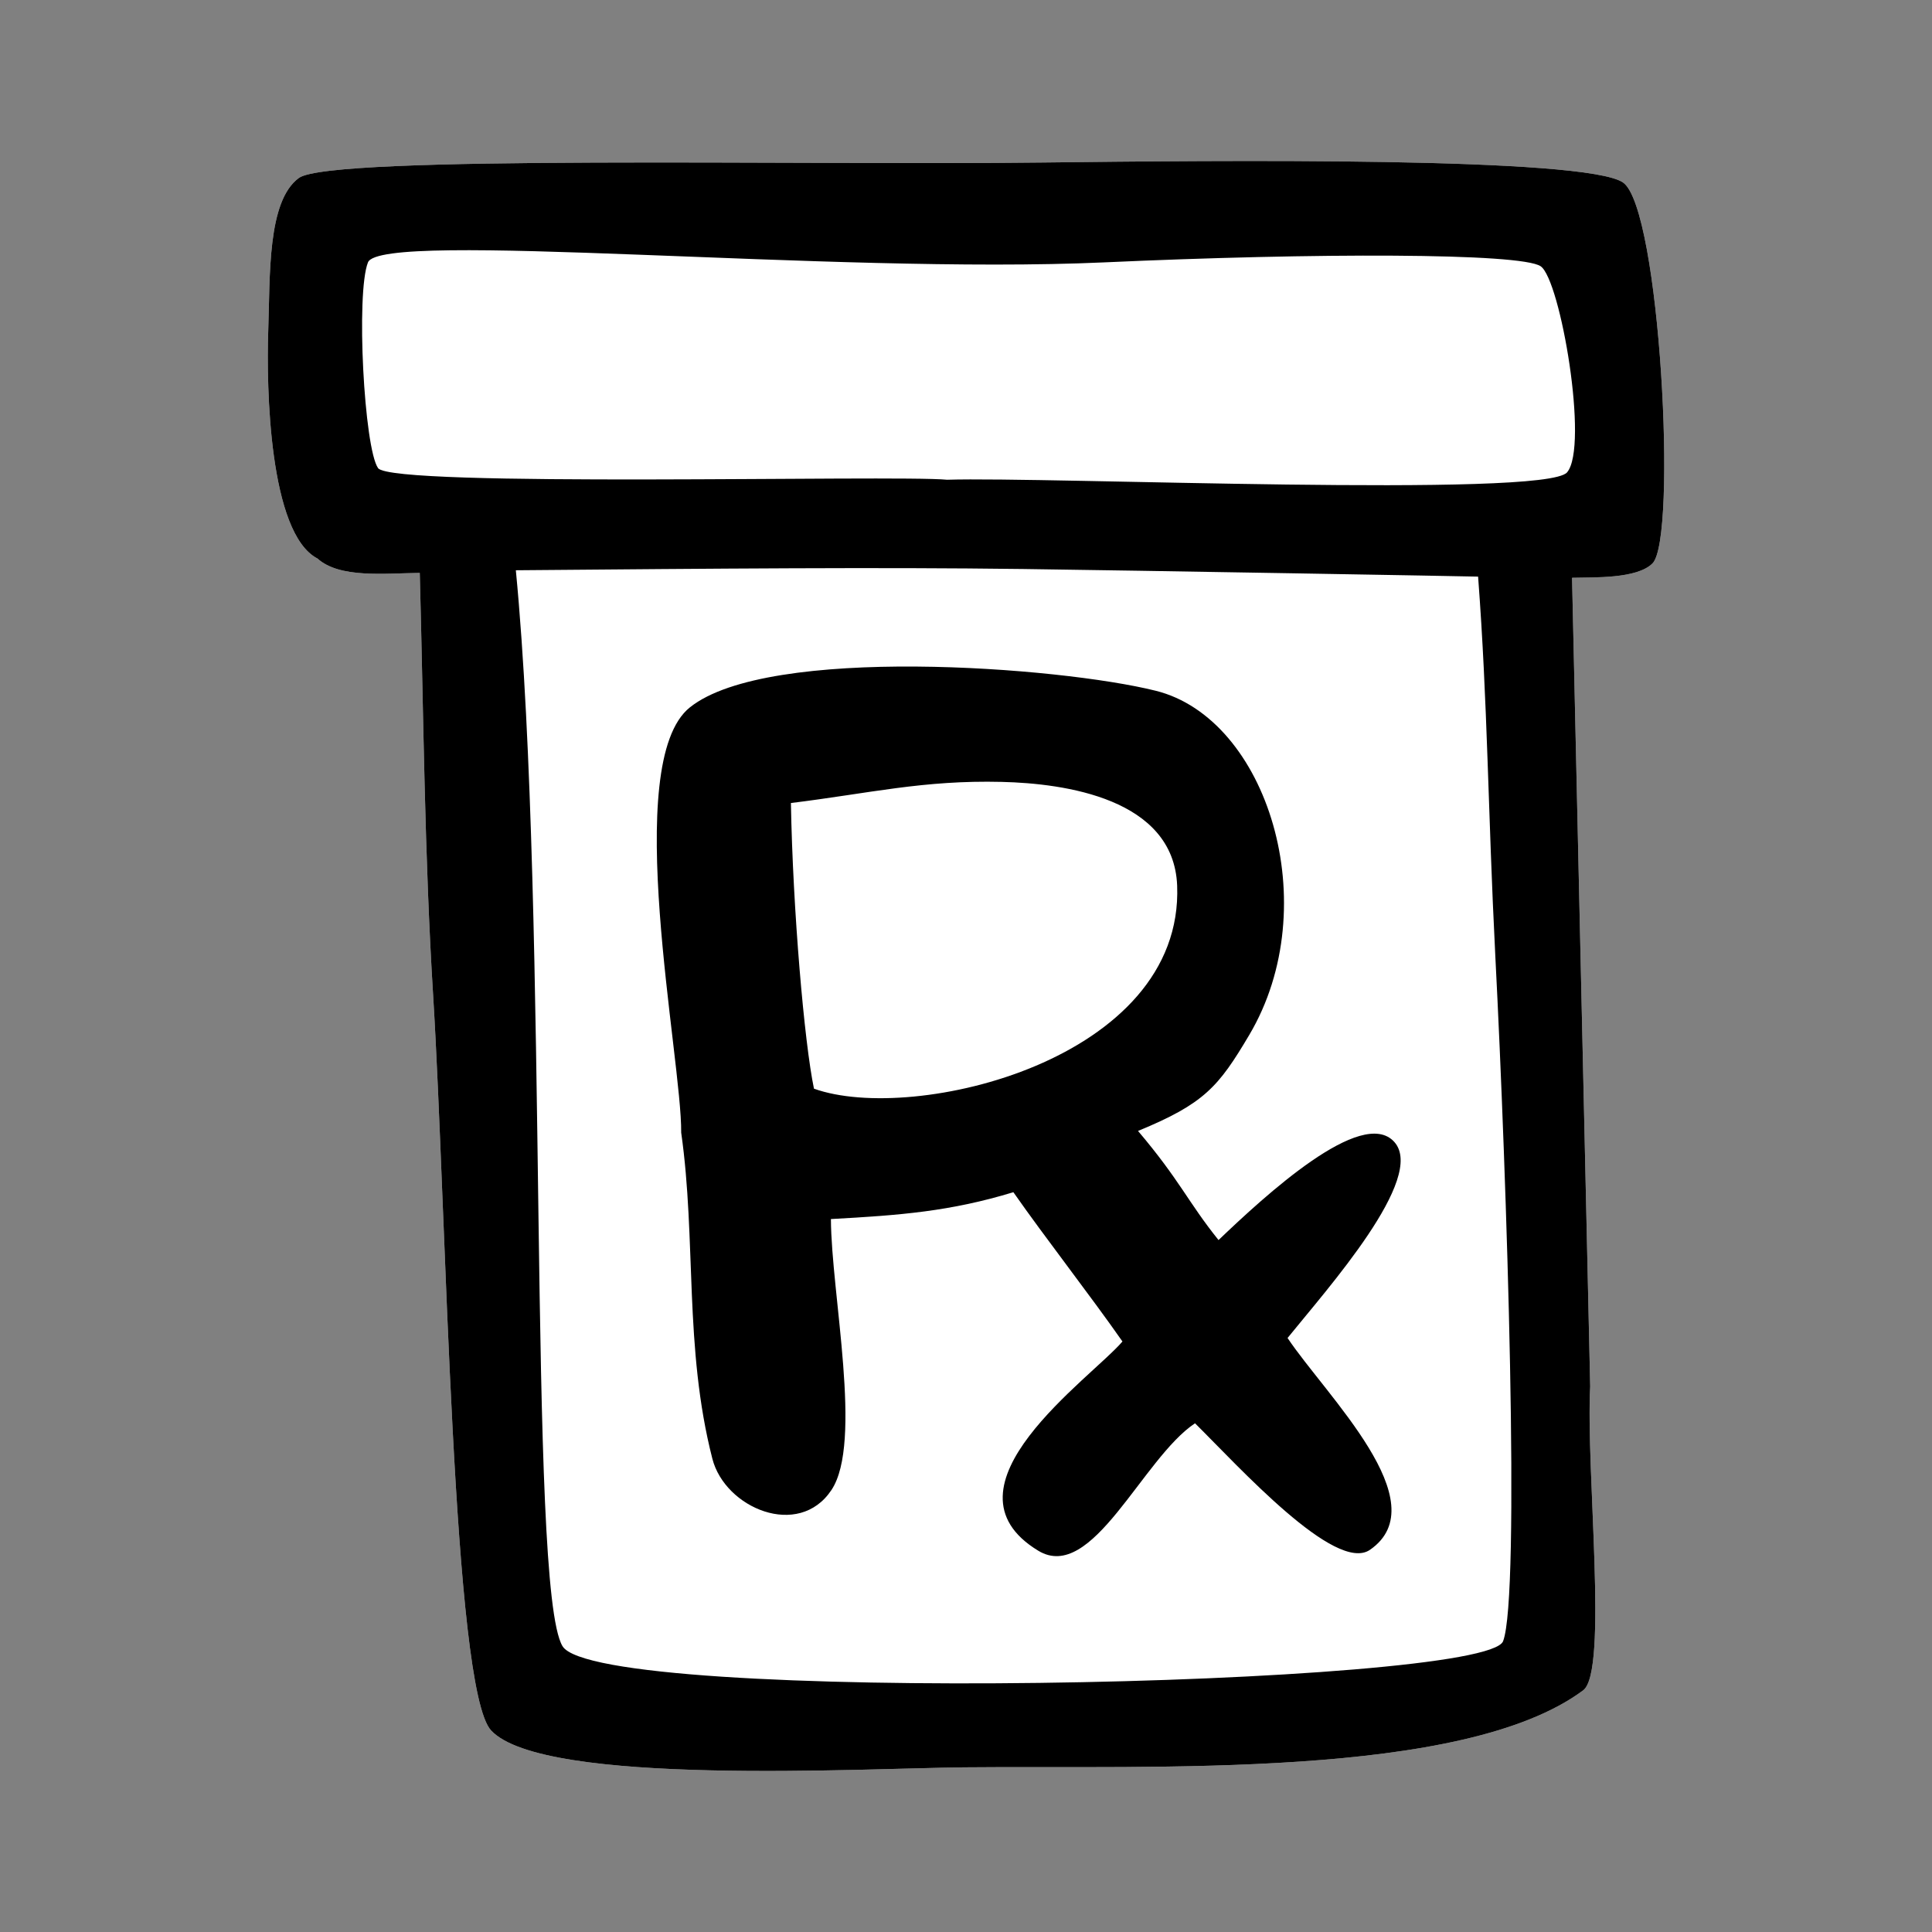
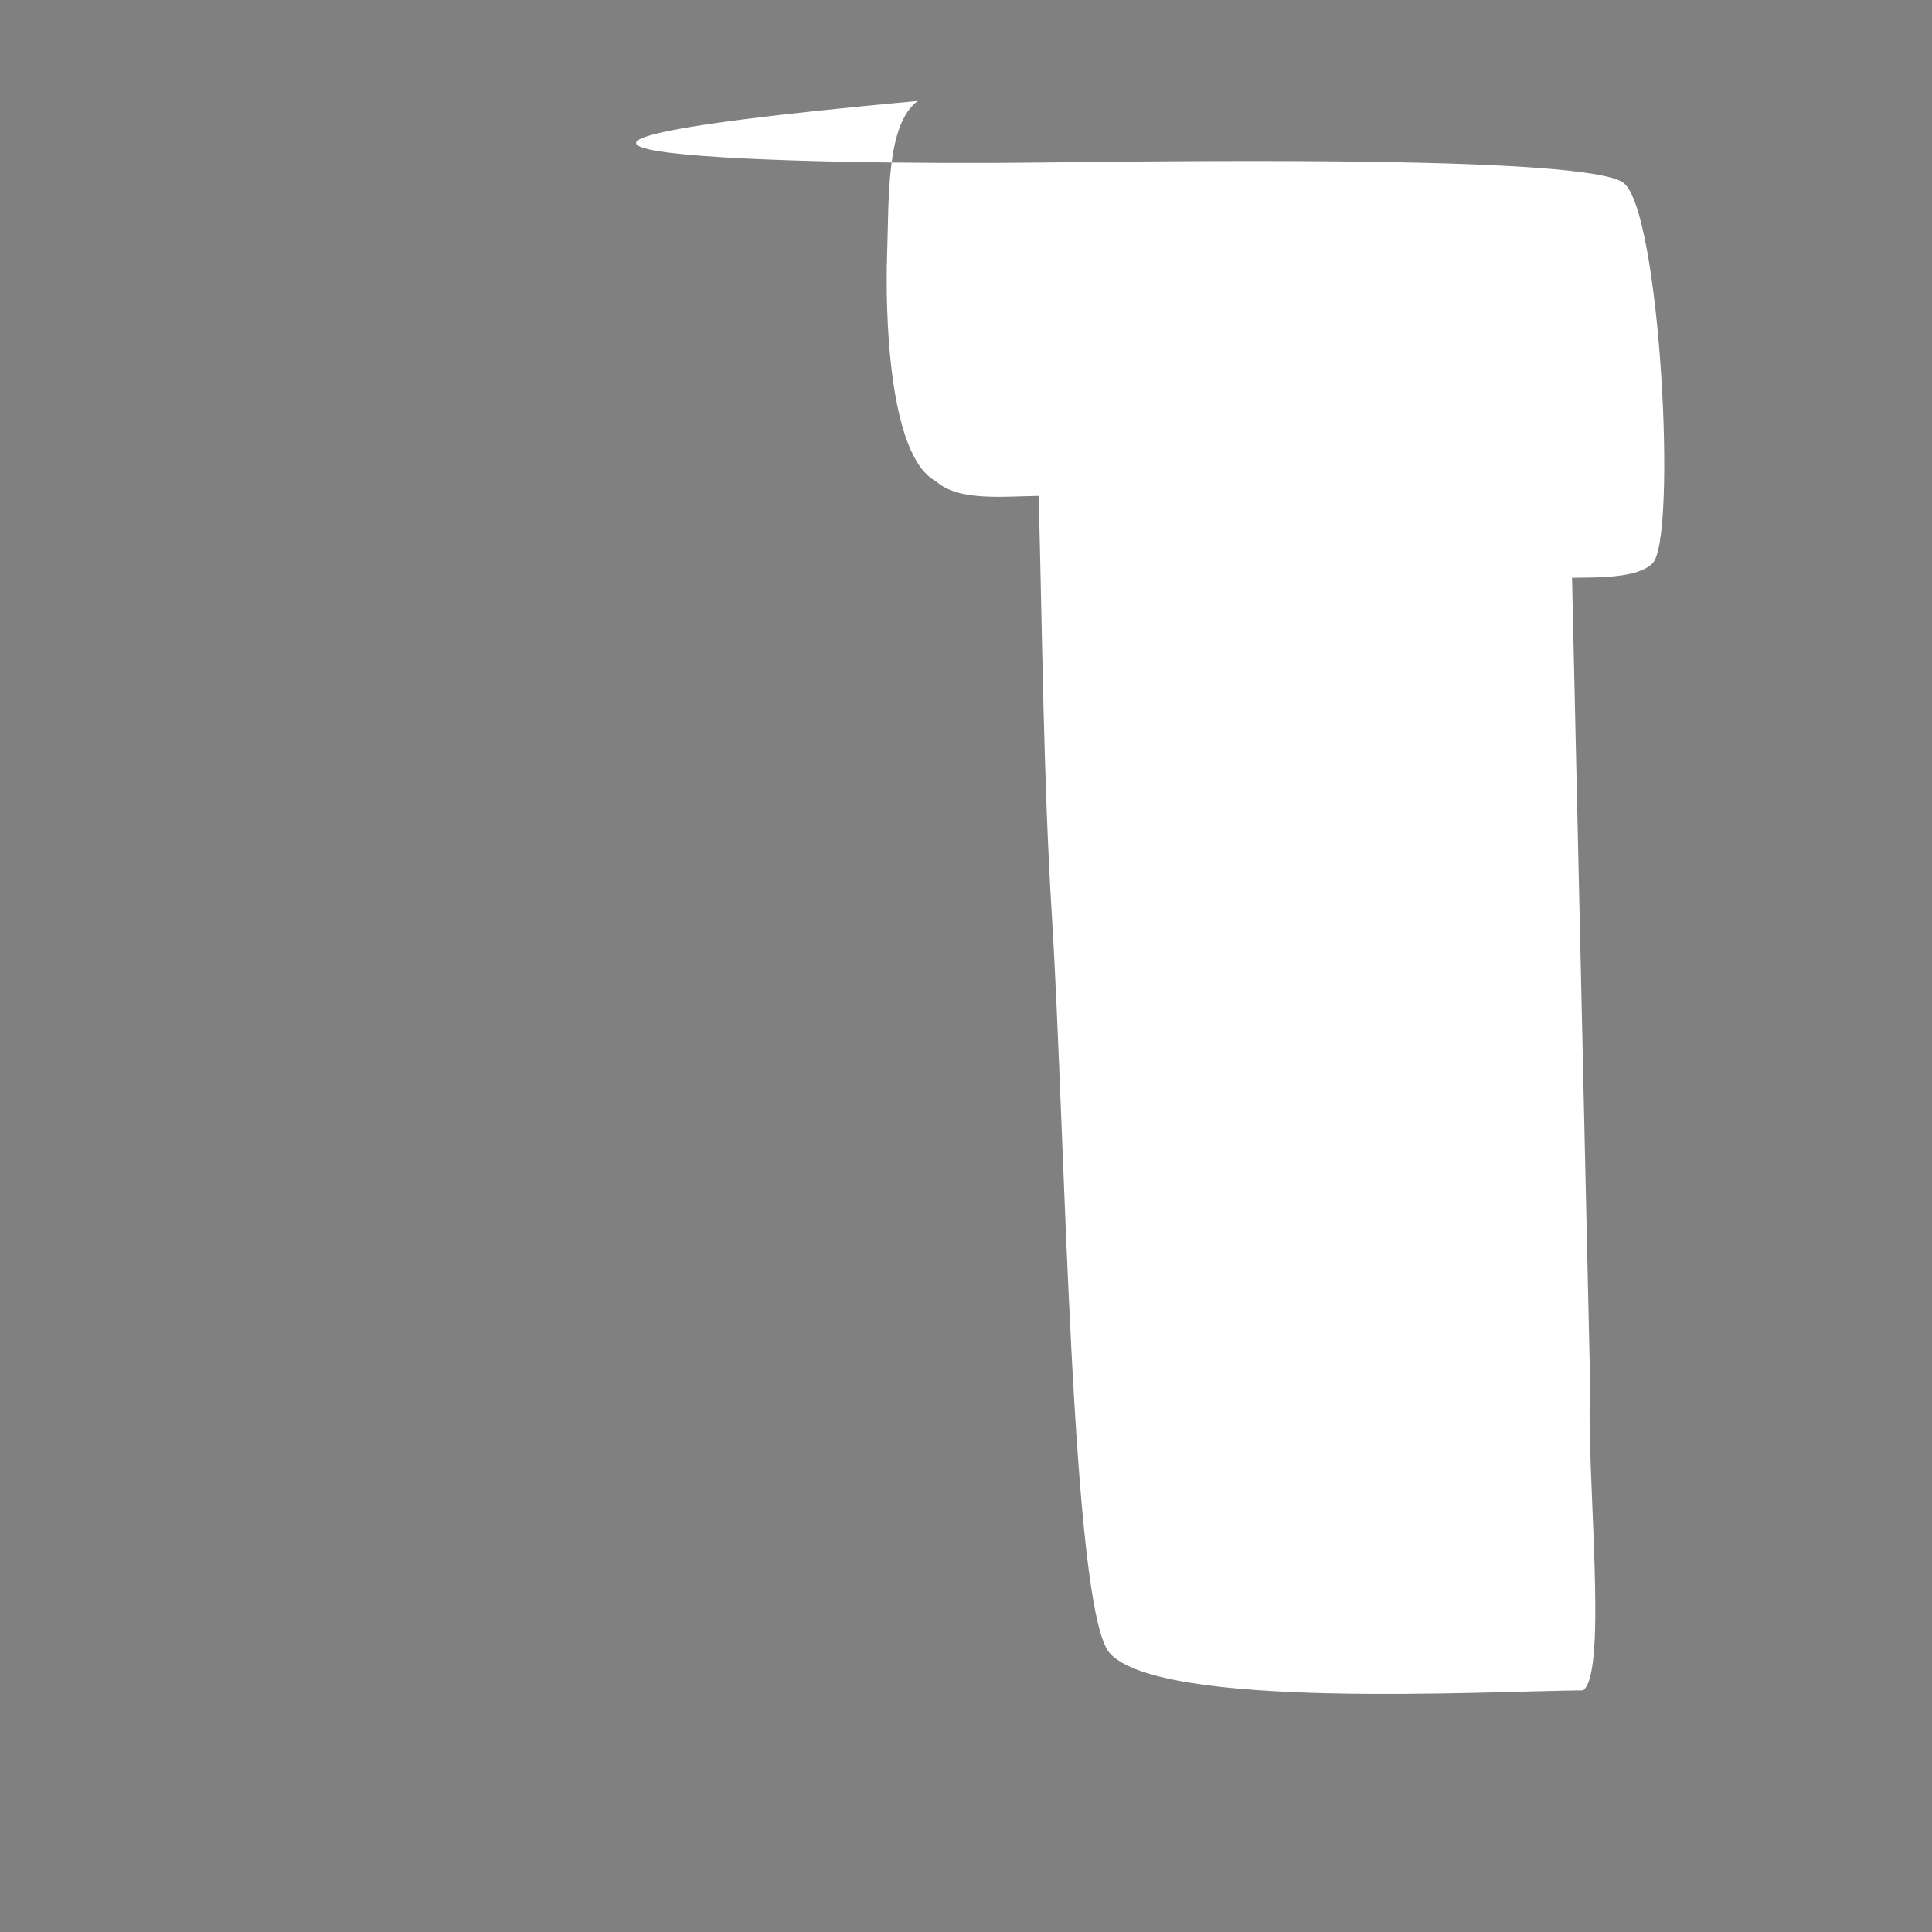
<svg xmlns="http://www.w3.org/2000/svg" version="1.1" id="rx" x="0px" y="0px" width="48px" height="48px" viewBox="0 0 48 48" enable-background="new 0 0 48 48" xml:space="preserve">
  <rect x="0" y="0" width="48" height="48" fill="#808080" stroke="none" />
-   <path id="foreColor" fill-rule="evenodd" clip-rule="evenodd" fill="#FFFFFF" d="M39.057,14.355  c0.15,6.695,0.299,13.396,0.451,20.092c-0.111,2.086,0.453,7.082-0.175,7.549c-2.981,2.216-10.661,1.865-15.376,1.913  c-2.451,0.022-10.456,0.483-11.756-0.917c-0.962-1.034-1.107-12.85-1.438-18.231c-0.217-3.475-0.24-7.048-0.334-10.527  c-0.875,0.009-1.99,0.14-2.542-0.358c-1.205-0.626-1.27-4.263-1.223-5.645c0.048-1.381-0.028-3.232,0.762-3.81  C8.218,3.843,20.042,4.11,25.861,4.038c4.416-0.053,13.541-0.148,14.465,0.498c0.921,0.648,1.351,8.84,0.73,9.461  C40.668,14.385,39.604,14.34,39.057,14.355z" />
-   <path id="backColor" fill-rule="evenodd" clip-rule="evenodd" d="M39.057,14.355c0.15,6.695,0.299,13.396,0.451,20.092  c-0.111,2.086,0.453,7.082-0.175,7.549c-2.981,2.216-10.661,1.865-15.376,1.913c-2.451,0.022-10.456,0.483-11.756-0.917  c-0.962-1.034-1.107-12.85-1.438-18.231c-0.217-3.475-0.24-7.048-0.334-10.527c-0.875,0.009-1.99,0.14-2.542-0.358  c-1.205-0.626-1.27-4.263-1.223-5.645c0.048-1.381-0.028-3.232,0.762-3.81C8.218,3.843,20.042,4.11,25.861,4.038  c4.416-0.053,13.541-0.148,14.465,0.498c0.921,0.648,1.351,8.84,0.73,9.461C40.668,14.385,39.604,14.34,39.057,14.355z   M38.277,6.615c0.492,0.332,1.203,4.482,0.656,5.121c-0.545,0.641-12.925,0.104-15.402,0.183  c-1.323-0.125-13.789,0.202-14.138-0.289C9.046,11.136,8.84,7.282,9.142,6.519c0.322-0.814,11.556,0.305,18.284,0  C32.672,6.28,37.785,6.281,38.277,6.615z M25.432,14.137c-3.666-0.047-7.502-0.012-12.616,0.031  c0.833,8.619,0.28,25.264,1.159,26.73c0.879,1.468,22.938,1.008,23.369-0.123c0.432-1.129,0.092-11.498-0.193-17.016  c-0.188-3.717-0.188-6.241-0.428-9.433C36.584,14.319,28.123,14.172,25.432,14.137z M17.142,17.573  c-1.73,1.375-0.198,8.737-0.218,10.567c0.38,2.668,0.067,5.338,0.774,8.1c0.313,1.228,2.145,2.004,2.959,0.779  c0.786-1.179-0.005-4.873-0.013-6.732c1.722-0.094,2.962-0.189,4.533-0.667c0.802,1.147,1.907,2.56,2.71,3.709  c-0.783,0.917-4.698,3.614-2.092,5.198c1.342,0.815,2.586-2.295,3.895-3.166c1.082,1.07,3.49,3.74,4.349,3.142  c1.688-1.171-1.097-3.834-2.05-5.261c0.99-1.225,3.453-3.979,2.652-4.871c-0.803-0.893-3.223,1.345-4.367,2.438  c-0.764-0.951-0.953-1.475-2-2.711c1.648-0.678,2-1.097,2.763-2.384c1.905-3.216,0.45-7.866-2.326-8.553  C26.32,16.566,19.091,16.018,17.142,17.573z M24.891,19.426c-1.953-0.048-3.286,0.284-5.241,0.525  c0.048,2.664,0.333,5.954,0.573,7.097c2.482,0.89,9.193-0.716,9.023-5.046C29.16,19.835,26.449,19.464,24.891,19.426z" />
+   <path id="foreColor" fill-rule="evenodd" clip-rule="evenodd" fill="#FFFFFF" d="M39.057,14.355  c0.15,6.695,0.299,13.396,0.451,20.092c-0.111,2.086,0.453,7.082-0.175,7.549c-2.451,0.022-10.456,0.483-11.756-0.917c-0.962-1.034-1.107-12.85-1.438-18.231c-0.217-3.475-0.24-7.048-0.334-10.527  c-0.875,0.009-1.99,0.14-2.542-0.358c-1.205-0.626-1.27-4.263-1.223-5.645c0.048-1.381-0.028-3.232,0.762-3.81  C8.218,3.843,20.042,4.11,25.861,4.038c4.416-0.053,13.541-0.148,14.465,0.498c0.921,0.648,1.351,8.84,0.73,9.461  C40.668,14.385,39.604,14.34,39.057,14.355z" />
</svg>